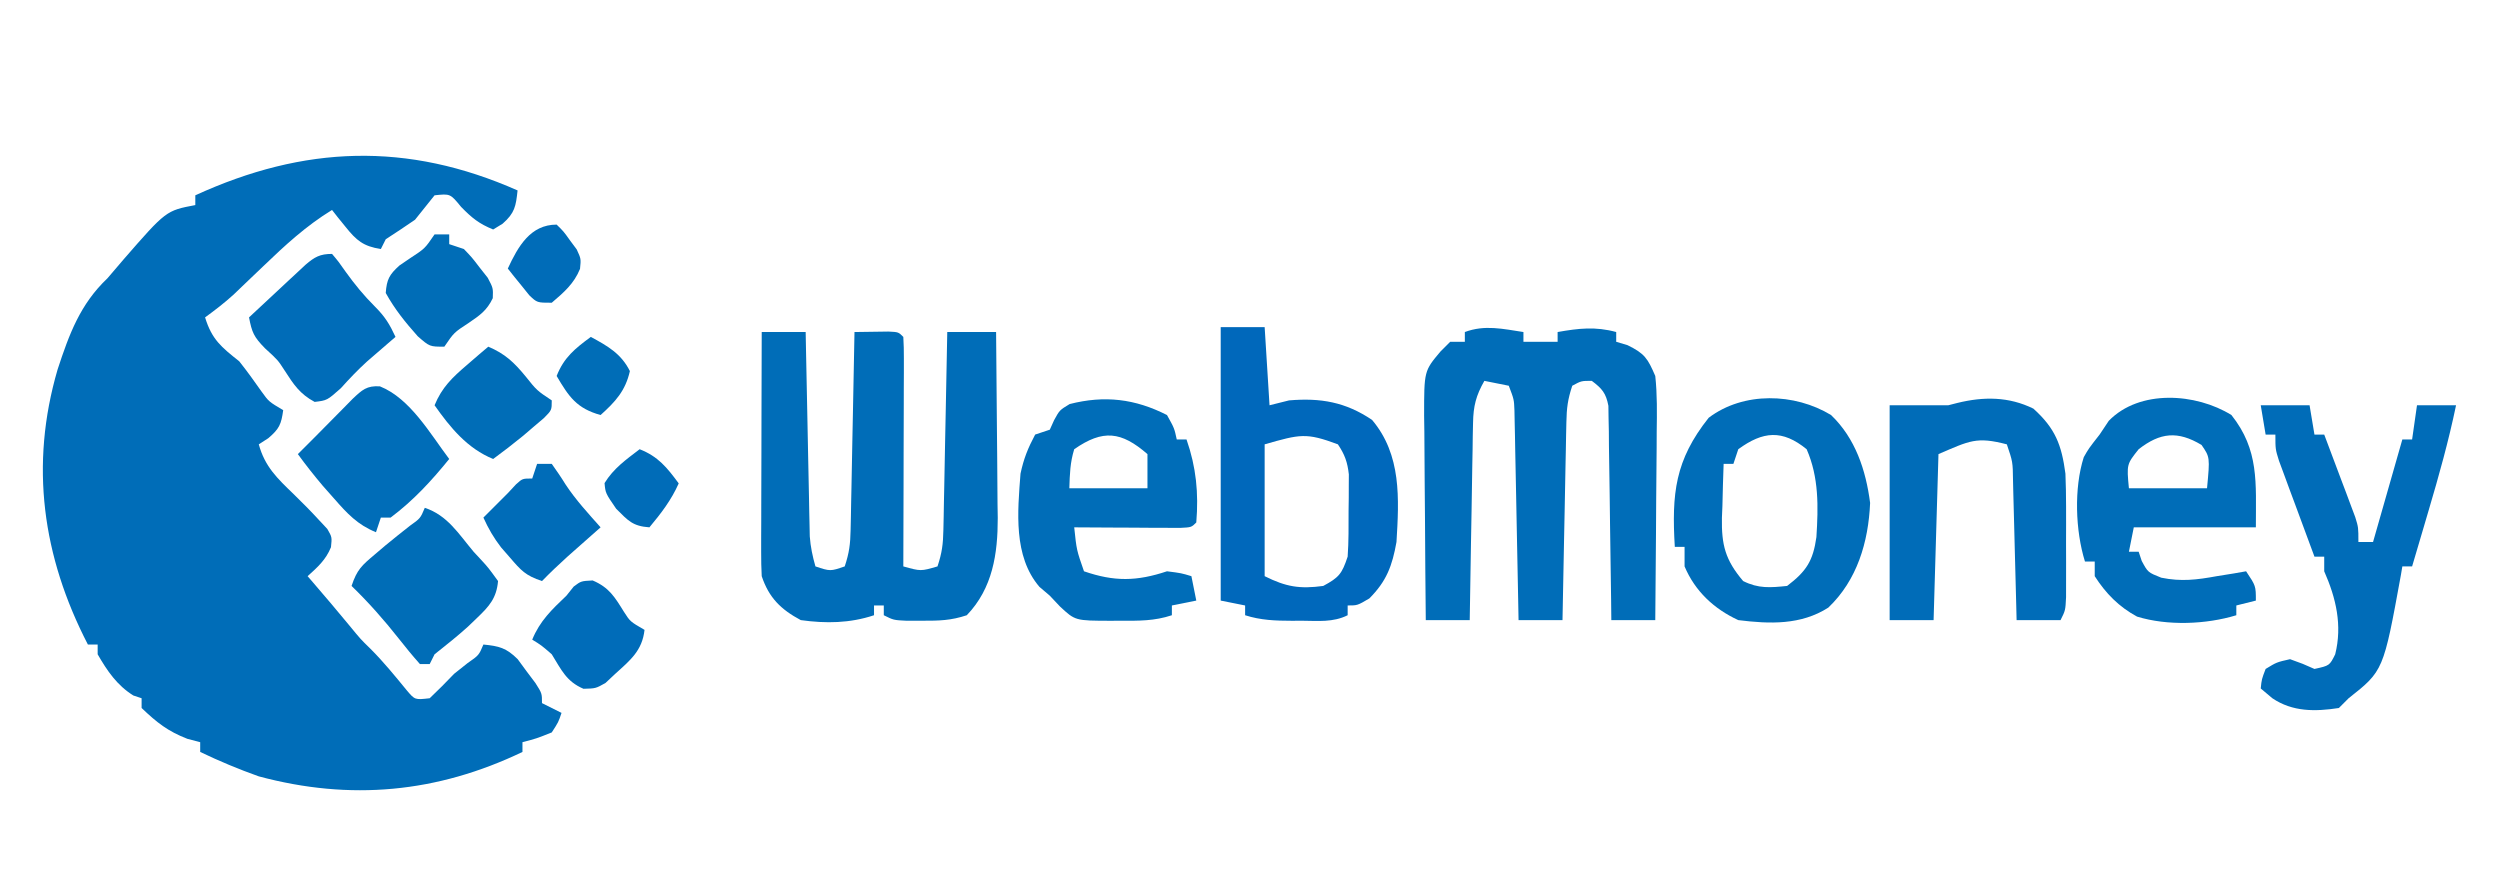
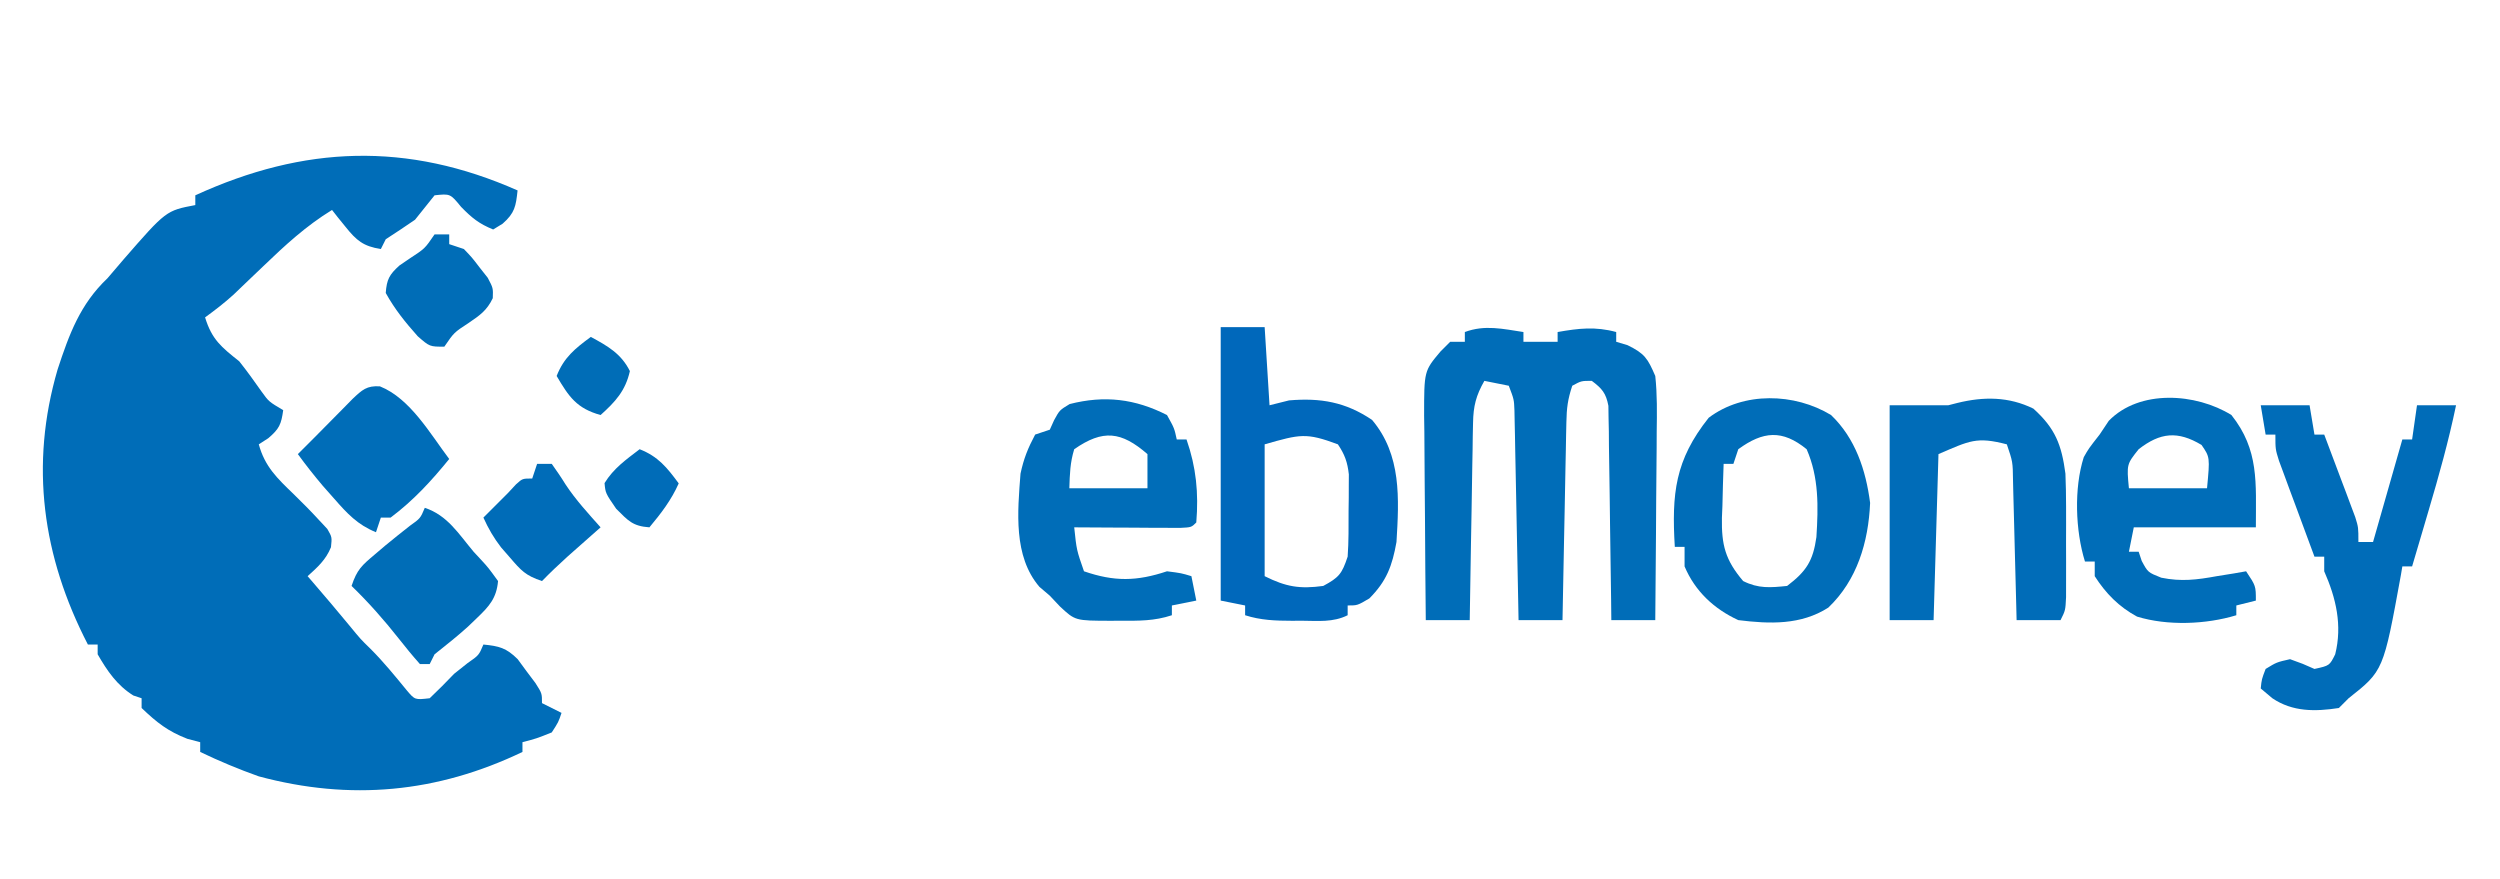
<svg xmlns="http://www.w3.org/2000/svg" version="1.1" width="512" height="180">
  <path d="M0 0 C-0.35 3.242 -0.562 4.615 -3.062 6.812 C-3.702 7.204 -4.341 7.596 -5 8 C-7.881 6.826 -9.343 5.649 -11.562 3.375 C-13.791 0.651 -13.791 0.651 -17 1 C-18.339 2.662 -19.671 4.33 -21 6 C-22.982 7.36 -24.98 8.698 -27 10 C-27.33 10.66 -27.66 11.32 -28 12 C-31.599 11.444 -32.999 10.251 -35.25 7.438 C-35.771 6.797 -36.292 6.156 -36.828 5.496 C-37.215 5.002 -37.602 4.509 -38 4 C-43.323 7.262 -47.636 11.244 -52.125 15.562 C-53.522 16.899 -54.92 18.234 -56.32 19.566 C-56.931 20.154 -57.543 20.741 -58.172 21.346 C-60.033 23.03 -61.97 24.526 -64 26 C-62.612 30.544 -60.652 32.095 -57 35 C-55.398 37.017 -53.904 39.083 -52.43 41.195 C-50.946 43.258 -50.946 43.258 -48 45 C-48.398 47.886 -48.79 48.822 -51.062 50.75 C-51.702 51.163 -52.341 51.575 -53 52 C-51.75 56.583 -49.201 58.976 -45.891 62.168 C-44.037 63.964 -42.244 65.785 -40.5 67.688 C-39.995 68.228 -39.489 68.768 -38.969 69.324 C-38 71 -38 71 -38.215 73.066 C-39.27 75.665 -40.94 77.139 -43 79 C-42.437 79.654 -42.437 79.654 -41.863 80.32 C-39.341 83.256 -36.831 86.196 -34.375 89.188 C-32.149 91.904 -32.149 91.904 -30.125 93.875 C-27.446 96.554 -25.084 99.461 -22.684 102.391 C-21.027 104.345 -21.027 104.345 -18 104 C-16.289 102.379 -14.627 100.705 -13 99 C-11.639 97.917 -11.639 97.917 -10.25 96.812 C-7.925 95.197 -7.925 95.197 -7 93 C-3.773 93.318 -2.322 93.682 0.02 95.996 C0.611 96.802 1.203 97.607 1.812 98.438 C2.417 99.241 3.022 100.044 3.645 100.871 C5 103 5 103 5 105 C6.98 105.99 6.98 105.99 9 107 C8.375 108.875 8.375 108.875 7 111 C3.875 112.25 3.875 112.25 1 113 C1 113.66 1 114.32 1 115 C-16.502 123.387 -34.255 125.036 -53 120 C-57.109 118.54 -61.068 116.884 -65 115 C-65 114.34 -65 113.68 -65 113 C-65.866 112.773 -66.733 112.546 -67.625 112.312 C-71.666 110.741 -73.872 108.979 -77 106 C-77 105.34 -77 104.68 -77 104 C-77.835 103.722 -77.835 103.722 -78.688 103.438 C-82.031 101.359 -84.048 98.392 -86 95 C-86 94.34 -86 93.68 -86 93 C-86.66 93 -87.32 93 -88 93 C-97.329 74.955 -99.922 56.23 -94.207 36.68 C-91.831 29.437 -89.584 23.297 -84 18 C-82.886 16.717 -81.782 15.425 -80.688 14.125 C-71.986 4.135 -71.986 4.135 -66 3 C-66 2.34 -66 1.68 -66 1 C-43.726 -9.206 -22.615 -10.003 0 0 Z " fill="#006DB8" transform="translate(106,39)" />
-   <path d="M0 0 C2.97 0 5.94 0 9 0 C9.025 1.312 9.05 2.624 9.076 3.976 C9.17 8.844 9.27 13.711 9.372 18.579 C9.416 20.686 9.457 22.793 9.497 24.899 C9.555 27.928 9.619 30.956 9.684 33.984 C9.7 34.926 9.717 35.868 9.734 36.838 C9.754 37.719 9.774 38.6 9.795 39.507 C9.81 40.28 9.826 41.052 9.842 41.849 C10 44.003 10.412 45.926 11 48 C14.049 49.011 14.049 49.011 17 48 C17.929 45.212 18.149 43.418 18.205 40.529 C18.225 39.628 18.245 38.727 18.266 37.799 C18.282 36.83 18.299 35.861 18.316 34.863 C18.337 33.869 18.358 32.874 18.379 31.849 C18.445 28.671 18.504 25.492 18.562 22.312 C18.606 20.158 18.649 18.004 18.693 15.85 C18.8 10.566 18.902 5.283 19 0 C20.479 -0.027 21.958 -0.046 23.438 -0.062 C24.261 -0.074 25.085 -0.086 25.934 -0.098 C28 0 28 0 29 1 C29.093 2.474 29.117 3.952 29.114 5.428 C29.113 6.369 29.113 7.31 29.113 8.279 C29.108 9.302 29.103 10.325 29.098 11.379 C29.096 12.421 29.095 13.463 29.093 14.536 C29.088 17.878 29.075 21.22 29.062 24.562 C29.057 26.822 29.053 29.082 29.049 31.342 C29.038 36.895 29.021 42.447 29 48 C32.583 49.002 32.583 49.002 36 48 C36.929 45.212 37.149 43.418 37.205 40.529 C37.225 39.628 37.245 38.727 37.266 37.799 C37.282 36.83 37.299 35.861 37.316 34.863 C37.337 33.869 37.358 32.874 37.379 31.849 C37.445 28.671 37.504 25.492 37.562 22.312 C37.606 20.158 37.649 18.004 37.693 15.85 C37.8 10.566 37.902 5.283 38 0 C41.3 0 44.6 0 48 0 C48.074 6.405 48.129 12.809 48.165 19.214 C48.18 21.39 48.2 23.567 48.226 25.743 C48.263 28.881 48.28 32.018 48.293 35.156 C48.308 36.121 48.324 37.086 48.34 38.08 C48.342 45.4 47.312 52.467 42 58 C38.761 59.08 36.34 59.133 32.938 59.125 C31.874 59.128 30.811 59.13 29.715 59.133 C27 59 27 59 25 58 C25 57.34 25 56.68 25 56 C24.34 56 23.68 56 23 56 C23 56.66 23 57.32 23 58 C18.058 59.647 13.145 59.717 8 59 C3.91 56.813 1.468 54.404 0 50 C-0.087 48.358 -0.118 46.713 -0.114 45.07 C-0.113 44.069 -0.113 43.068 -0.113 42.037 C-0.108 40.959 -0.103 39.88 -0.098 38.77 C-0.096 37.664 -0.095 36.558 -0.093 35.419 C-0.088 31.884 -0.075 28.348 -0.062 24.812 C-0.057 22.417 -0.053 20.022 -0.049 17.627 C-0.038 11.751 -0.021 5.876 0 0 Z " fill="#006DB8" transform="translate(156,68)" />
  <path d="M0 0 C0 0.66 0 1.32 0 2 C2.31 2 4.62 2 7 2 C7 1.34 7 0.68 7 0 C11.316 -0.762 14.744 -1.161 19 0 C19 0.66 19 1.32 19 2 C19.763 2.227 20.526 2.454 21.312 2.688 C24.823 4.402 25.444 5.391 27 9 C27.412 12.811 27.348 16.596 27.293 20.426 C27.289 21.529 27.284 22.631 27.28 23.767 C27.263 27.283 27.226 30.797 27.188 34.312 C27.172 36.699 27.159 39.085 27.146 41.471 C27.113 47.314 27.063 53.157 27 59 C24.03 59 21.06 59 18 59 C17.985 57.622 17.971 56.244 17.956 54.825 C17.898 49.72 17.821 44.616 17.738 39.511 C17.704 37.301 17.676 35.09 17.654 32.88 C17.62 29.705 17.568 26.53 17.512 23.355 C17.505 22.365 17.499 21.374 17.492 20.353 C17.473 19.433 17.453 18.512 17.432 17.563 C17.416 16.347 17.416 16.347 17.399 15.107 C16.906 12.504 16.098 11.577 14 10 C11.852 9.995 11.852 9.995 10 11 C9.071 13.788 8.851 15.582 8.795 18.471 C8.775 19.372 8.755 20.273 8.734 21.201 C8.709 22.654 8.709 22.654 8.684 24.137 C8.663 25.131 8.642 26.126 8.621 27.151 C8.555 30.329 8.496 33.508 8.438 36.688 C8.394 38.842 8.351 40.996 8.307 43.15 C8.2 48.434 8.098 53.717 8 59 C5.03 59 2.06 59 -1 59 C-1.025 57.653 -1.05 56.305 -1.076 54.917 C-1.17 49.924 -1.27 44.931 -1.372 39.939 C-1.416 37.777 -1.457 35.615 -1.497 33.452 C-1.555 30.347 -1.619 27.242 -1.684 24.137 C-1.7 23.168 -1.717 22.199 -1.734 21.201 C-1.754 20.3 -1.774 19.399 -1.795 18.471 C-1.818 17.282 -1.818 17.282 -1.842 16.069 C-1.931 13.803 -1.931 13.803 -3 11 C-4.65 10.67 -6.3 10.34 -8 10 C-9.704 12.98 -10.261 15.164 -10.319 18.585 C-10.339 19.486 -10.359 20.386 -10.379 21.314 C-10.396 22.76 -10.396 22.76 -10.414 24.234 C-10.433 25.228 -10.453 26.221 -10.473 27.244 C-10.532 30.413 -10.579 33.581 -10.625 36.75 C-10.663 38.9 -10.702 41.049 -10.742 43.199 C-10.838 48.466 -10.922 53.733 -11 59 C-13.97 59 -16.94 59 -20 59 C-20.076 51.971 -20.129 44.942 -20.165 37.912 C-20.18 35.521 -20.2 33.13 -20.226 30.74 C-20.263 27.302 -20.28 23.864 -20.293 20.426 C-20.308 19.358 -20.324 18.29 -20.34 17.19 C-20.342 7.975 -20.342 7.975 -17 4 C-16.34 3.34 -15.68 2.68 -15 2 C-14.01 2 -13.02 2 -12 2 C-12 1.34 -12 0.68 -12 0 C-7.916 -1.532 -4.205 -0.631 0 0 Z " fill="#006DB8" transform="translate(312,68)" />
  <path d="M0 0 C2.97 0 5.94 0 9 0 C9.33 5.28 9.66 10.56 10 16 C11.32 15.67 12.64 15.34 14 15 C20.439 14.454 25.557 15.325 31 19 C37.048 26.161 36.534 35.153 36 44 C35.128 48.884 33.969 52.031 30.438 55.562 C28 57 28 57 26 57 C26 57.66 26 58.32 26 59 C22.997 60.502 19.914 60.144 16.625 60.125 C15.952 60.129 15.279 60.133 14.586 60.137 C11.247 60.13 8.191 60.031 5 59 C5 58.34 5 57.68 5 57 C3.35 56.67 1.7 56.34 0 56 C0 37.52 0 19.04 0 0 Z M9 24 C9 32.91 9 41.82 9 51 C13.401 53.2 16.199 53.651 21 53 C24.236 51.257 24.824 50.528 26 47 C26.226 43.858 26.185 40.712 26.188 37.562 C26.206 36.274 26.206 36.274 26.225 34.959 C26.227 34.128 26.228 33.297 26.23 32.441 C26.235 31.685 26.239 30.929 26.243 30.151 C25.959 27.64 25.411 26.098 24 24 C17.493 21.574 16.286 21.918 9 24 Z " fill="#0068BB" transform="translate(250,67)" />
  <path d="M0 0 C5.692 7.184 5 13.823 5 23 C-3.25 23 -11.5 23 -20 23 C-20.33 24.65 -20.66 26.3 -21 28 C-20.34 28 -19.68 28 -19 28 C-18.794 28.619 -18.587 29.238 -18.375 29.875 C-17.112 32.222 -17.112 32.222 -14.375 33.312 C-10.275 34.148 -7.071 33.743 -3 33 C-1.268 32.722 -1.268 32.722 0.5 32.438 C1.325 32.293 2.15 32.149 3 32 C5 35 5 35 5 38 C3.02 38.495 3.02 38.495 1 39 C1 39.66 1 40.32 1 41 C-5.215 42.897 -13.12 43.196 -19.332 41.281 C-23.057 39.269 -25.732 36.537 -28 33 C-28 32.01 -28 31.02 -28 30 C-28.66 30 -29.32 30 -30 30 C-31.963 23.695 -32.268 14.976 -30.246 8.637 C-29.25 6.875 -29.25 6.875 -27 4 C-26.072 2.608 -26.072 2.608 -25.125 1.188 C-18.813 -5.31 -7.264 -4.504 0 0 Z M-19 7 C-21.462 10.092 -21.462 10.092 -21 15 C-15.72 15 -10.44 15 -5 15 C-4.4 8.636 -4.4 8.636 -6.125 6.125 C-11.006 3.196 -14.587 3.568 -19 7 Z " fill="#006DB8" transform="translate(457,85)" />
  <path d="M0 0 C1.5 2.688 1.5 2.688 2 5 C2.66 5 3.32 5 4 5 C5.982 10.698 6.497 15.969 6 22 C5 23 5 23 2.683 23.114 C1.683 23.108 0.683 23.103 -0.348 23.098 C-1.427 23.094 -2.507 23.091 -3.619 23.088 C-4.755 23.08 -5.892 23.071 -7.062 23.062 C-8.203 23.058 -9.343 23.053 -10.518 23.049 C-13.345 23.037 -16.173 23.021 -19 23 C-18.515 27.646 -18.515 27.646 -17 32 C-10.8 34.138 -6.221 34.074 0 32 C2.938 32.375 2.938 32.375 5 33 C5.495 35.475 5.495 35.475 6 38 C3.525 38.495 3.525 38.495 1 39 C1 39.66 1 40.32 1 41 C-2.559 42.186 -5.798 42.146 -9.5 42.125 C-10.177 42.129 -10.854 42.133 -11.551 42.137 C-18.8 42.122 -18.8 42.122 -21.938 39.188 C-22.618 38.466 -23.299 37.744 -24 37 C-24.701 36.402 -25.402 35.804 -26.125 35.188 C-31.504 28.912 -30.59 19.776 -30 12 C-29.331 8.894 -28.505 6.843 -27 4 C-26.01 3.67 -25.02 3.34 -24 3 C-23.567 2.041 -23.567 2.041 -23.125 1.062 C-22 -1 -22 -1 -19.938 -2.25 C-12.79 -4.075 -6.556 -3.336 0 0 Z M-19 7 C-19.85 9.761 -19.904 12.072 -20 15 C-14.72 15 -9.44 15 -4 15 C-4 12.69 -4 10.38 -4 8 C-9.372 3.344 -13.106 2.9 -19 7 Z " fill="#006DB8" transform="translate(239,85)" />
  <path d="M0 0 C3.3 0 6.6 0 10 0 C10.33 1.98 10.66 3.96 11 6 C11.66 6 12.32 6 13 6 C14.175 9.101 15.338 12.206 16.5 15.312 C16.834 16.194 17.168 17.075 17.512 17.982 C17.828 18.83 18.143 19.678 18.469 20.551 C18.909 21.721 18.909 21.721 19.357 22.915 C20 25 20 25 20 28 C20.99 28 21.98 28 23 28 C24.98 21.07 26.96 14.14 29 7 C29.66 7 30.32 7 31 7 C31.33 4.69 31.66 2.38 32 0 C34.64 0 37.28 0 40 0 C38.479 7.304 36.496 14.412 34.375 21.562 C34.05 22.667 33.725 23.771 33.391 24.908 C32.596 27.606 31.799 30.303 31 33 C30.34 33 29.68 33 29 33 C28.902 33.583 28.804 34.165 28.703 34.766 C25.127 54.374 25.127 54.374 18 60 C17.34 60.66 16.68 61.32 16 62 C11.152 62.75 6.531 62.804 2.375 60 C1.591 59.34 0.807 58.68 0 58 C0.188 56.125 0.188 56.125 1 54 C3.25 52.625 3.25 52.625 6 52 C8.625 52.938 8.625 52.938 11 54 C14.094 53.323 14.094 53.323 15.25 51 C16.732 45.072 15.432 39.512 13 34 C13 33.01 13 32.02 13 31 C12.34 31 11.68 31 11 31 C9.659 27.399 8.328 23.794 7 20.188 C6.428 18.651 6.428 18.651 5.844 17.084 C5.483 16.101 5.122 15.118 4.75 14.105 C4.415 13.199 4.08 12.294 3.734 11.36 C3 9 3 9 3 6 C2.34 6 1.68 6 1 6 C0.67 4.02 0.34 2.04 0 0 Z " fill="#006CB8" transform="translate(463,83)" />
  <path d="M0 0 C4.981 4.764 7.133 11.29 8 18 C7.651 26.024 5.337 33.826 -0.562 39.438 C-6.166 43.029 -12.565 42.805 -19 42 C-23.96 39.715 -27.861 36.081 -30 31 C-30 29.68 -30 28.36 -30 27 C-30.66 27 -31.32 27 -32 27 C-32.647 16.091 -31.969 9.251 -25.062 0.562 C-17.927 -4.843 -7.449 -4.528 0 0 Z M-19 7 C-19.33 7.99 -19.66 8.98 -20 10 C-20.66 10 -21.32 10 -22 10 C-22.109 12.876 -22.188 15.748 -22.25 18.625 C-22.284 19.433 -22.317 20.241 -22.352 21.074 C-22.441 26.558 -21.692 29.665 -18 34 C-14.861 35.569 -12.461 35.352 -9 35 C-5.019 31.971 -3.691 29.852 -3 25 C-2.605 18.774 -2.473 12.775 -5 7 C-9.974 2.942 -13.926 3.297 -19 7 Z " fill="#006DB8" transform="translate(375,85)" />
  <path d="M0 0 C4.494 4.056 5.773 7.403 6.562 13.312 C6.651 15.525 6.693 17.739 6.695 19.953 C6.697 21.806 6.697 21.806 6.699 23.695 C6.695 24.971 6.691 26.248 6.688 27.562 C6.693 29.5 6.693 29.5 6.699 31.477 C6.698 32.706 6.697 33.936 6.695 35.203 C6.694 36.328 6.693 37.452 6.692 38.61 C6.562 41.312 6.562 41.312 5.562 43.312 C2.592 43.312 -0.378 43.312 -3.438 43.312 C-3.463 42.293 -3.488 41.274 -3.513 40.223 C-3.607 36.447 -3.708 32.672 -3.81 28.896 C-3.853 27.261 -3.895 25.625 -3.935 23.99 C-3.992 21.641 -4.056 19.293 -4.121 16.945 C-4.138 16.212 -4.155 15.479 -4.172 14.723 C-4.224 10.89 -4.224 10.89 -5.438 7.312 C-11.653 5.697 -13.032 6.567 -19.438 9.312 C-19.767 20.532 -20.098 31.753 -20.438 43.312 C-23.407 43.312 -26.378 43.312 -29.438 43.312 C-29.438 28.793 -29.438 14.273 -29.438 -0.688 C-25.438 -0.688 -21.438 -0.688 -17.438 -0.688 C-16.506 -0.925 -16.506 -0.925 -15.555 -1.168 C-10.131 -2.499 -5.018 -2.463 0 0 Z " fill="#006CB8" transform="translate(416.438,83.688)" />
  <path d="M0 0 C4.664 1.555 6.901 5.312 10 9 C10.793 9.853 10.793 9.853 11.602 10.723 C13 12.25 13 12.25 15 15 C14.694 18.476 13.215 20.142 10.75 22.5 C10.124 23.102 9.497 23.704 8.852 24.324 C6.647 26.32 4.328 28.151 2 30 C1.67 30.66 1.34 31.32 1 32 C0.34 32 -0.32 32 -1 32 C-2.496 30.321 -3.923 28.58 -5.312 26.812 C-8.35 22.96 -11.473 19.414 -15 16 C-13.878 12.634 -12.907 11.805 -10.25 9.562 C-9.532 8.951 -8.814 8.34 -8.074 7.711 C-6.422 6.348 -4.746 5.013 -3.062 3.688 C-0.91 2.161 -0.91 2.161 0 0 Z " fill="#006DB7" transform="translate(87,104)" />
  <path d="M0 0 C6.212 2.485 10.298 9.731 14.188 14.875 C10.519 19.389 6.852 23.377 2.188 26.875 C1.528 26.875 0.868 26.875 0.188 26.875 C-0.142 27.865 -0.472 28.855 -0.812 29.875 C-4.594 28.342 -6.707 26.043 -9.375 23 C-10.139 22.136 -10.904 21.273 -11.691 20.383 C-13.484 18.263 -15.179 16.119 -16.812 13.875 C-15.692 12.755 -14.571 11.634 -13.449 10.516 C-12.218 9.281 -10.992 8.04 -9.77 6.797 C-9.062 6.08 -8.354 5.363 -7.625 4.625 C-6.951 3.939 -6.277 3.253 -5.582 2.547 C-3.658 0.729 -2.684 -0.185 0 0 Z " fill="#006DB8" transform="translate(77.812,79.125)" />
-   <path d="M0 0 C1.332 1.574 1.332 1.574 2.812 3.688 C4.693 6.295 6.461 8.461 8.75 10.75 C10.838 12.838 11.786 14.372 13 17 C12.492 17.436 11.984 17.871 11.461 18.32 C10.773 18.916 10.084 19.511 9.375 20.125 C8.644 20.757 7.913 21.388 7.16 22.039 C5.245 23.778 3.539 25.579 1.812 27.5 C-1 30 -1 30 -3.562 30.312 C-6.628 28.662 -7.869 26.726 -9.734 23.84 C-11.097 21.732 -11.097 21.732 -13.75 19.312 C-16.039 16.96 -16.404 16.076 -17 13 C-14.878 11.018 -12.752 9.039 -10.625 7.062 C-10.022 6.499 -9.418 5.935 -8.797 5.354 C-8.217 4.815 -7.637 4.277 -7.039 3.723 C-6.505 3.225 -5.971 2.728 -5.42 2.215 C-3.564 0.627 -2.467 0 0 0 Z " fill="#006CB8" transform="translate(68,52)" />
  <path d="M0 0 C0.99 0 1.98 0 3 0 C3.973 1.376 4.935 2.763 5.816 4.199 C7.905 7.377 10.48 10.161 13 13 C12.385 13.543 11.77 14.085 11.137 14.645 C10.328 15.36 9.52 16.075 8.688 16.812 C7.887 17.52 7.086 18.228 6.262 18.957 C4.45 20.593 2.703 22.253 1 24 C-2.376 22.875 -3.284 21.839 -5.562 19.188 C-6.162 18.5 -6.761 17.813 -7.379 17.105 C-8.896 15.134 -9.979 13.26 -11 11 C-9.333 9.333 -7.667 7.667 -6 6 C-5.165 5.103 -5.165 5.103 -4.312 4.188 C-3 3 -3 3 -1 3 C-0.67 2.01 -0.34 1.02 0 0 Z " fill="#006CB8" transform="translate(110,95)" />
-   <path d="M0 0 C3.419 1.438 5.279 3.215 7.625 6.062 C9.955 8.979 9.955 8.979 13 11 C13 13 13 13 11.391 14.621 C10.684 15.221 9.978 15.82 9.25 16.438 C8.554 17.034 7.858 17.631 7.141 18.246 C5.133 19.891 3.089 21.461 1 23 C-4.287 20.846 -7.779 16.578 -11 12 C-9.497 8.332 -7.363 6.311 -4.375 3.75 C-3.149 2.69 -3.149 2.69 -1.898 1.609 C-1.272 1.078 -0.645 0.547 0 0 Z " fill="#006DB7" transform="translate(100,71)" />
  <path d="M0 0 C0.99 0 1.98 0 3 0 C3 0.66 3 1.32 3 2 C3.99 2.33 4.98 2.66 6 3 C7.641 4.707 7.641 4.707 9.25 6.812 C9.791 7.5 10.333 8.187 10.891 8.895 C12 11 12 11 11.922 13.066 C10.722 15.583 9.292 16.562 7 18.125 C3.977 20.101 3.977 20.101 2 23 C-1 23 -1 23 -3.438 20.875 C-5.986 18.016 -8.145 15.353 -10 12 C-9.792 9.215 -9.276 8.249 -7.188 6.367 C-6.466 5.875 -5.744 5.382 -5 4.875 C-1.977 2.899 -1.977 2.899 0 0 Z " fill="#006DB7" transform="translate(89,48)" />
-   <path d="M0 0 C3.382 1.449 4.507 3.368 6.414 6.434 C7.686 8.421 7.686 8.421 10.625 10.125 C10.15 14.396 7.707 16.33 4.625 19.125 C3.965 19.744 3.305 20.363 2.625 21 C0.625 22.125 0.625 22.125 -1.875 22.188 C-5.39 20.693 -6.392 18.323 -8.375 15.125 C-10.481 13.292 -10.481 13.292 -12.375 12.125 C-10.814 8.293 -8.346 5.951 -5.375 3.125 C-4.88 2.506 -4.385 1.887 -3.875 1.25 C-2.375 0.125 -2.375 0.125 0 0 Z " fill="#006CB9" transform="translate(121.375,118.875)" />
  <path d="M0 0 C3.452 1.866 6.21 3.419 8 7 C7.092 11.037 5.027 13.276 2 16 C-2.877 14.645 -4.486 12.283 -7 8 C-5.509 4.205 -3.243 2.39 0 0 Z " fill="#006DB7" transform="translate(121,69)" />
  <path d="M0 0 C3.795 1.491 5.61 3.757 8 7 C6.473 10.436 4.401 13.119 2 16 C-1.421 15.747 -2.308 14.692 -4.812 12.188 C-7 9 -7 9 -7.188 6.938 C-5.336 3.917 -2.806 2.149 0 0 Z " fill="#006CB8" transform="translate(131,92)" />
-   <path d="M0 0 C1.422 1.391 1.422 1.391 2.75 3.25 C3.199 3.853 3.647 4.457 4.109 5.078 C5 7 5 7 4.789 9.062 C3.544 12.121 1.474 13.879 -1 16 C-4 16 -4 16 -5.605 14.469 C-6.389 13.494 -6.389 13.494 -7.188 12.5 C-7.717 11.85 -8.247 11.201 -8.793 10.531 C-9.39 9.773 -9.39 9.773 -10 9 C-7.902 4.475 -5.371 0 0 0 Z " fill="#006CB8" transform="translate(114,46)" />
</svg>